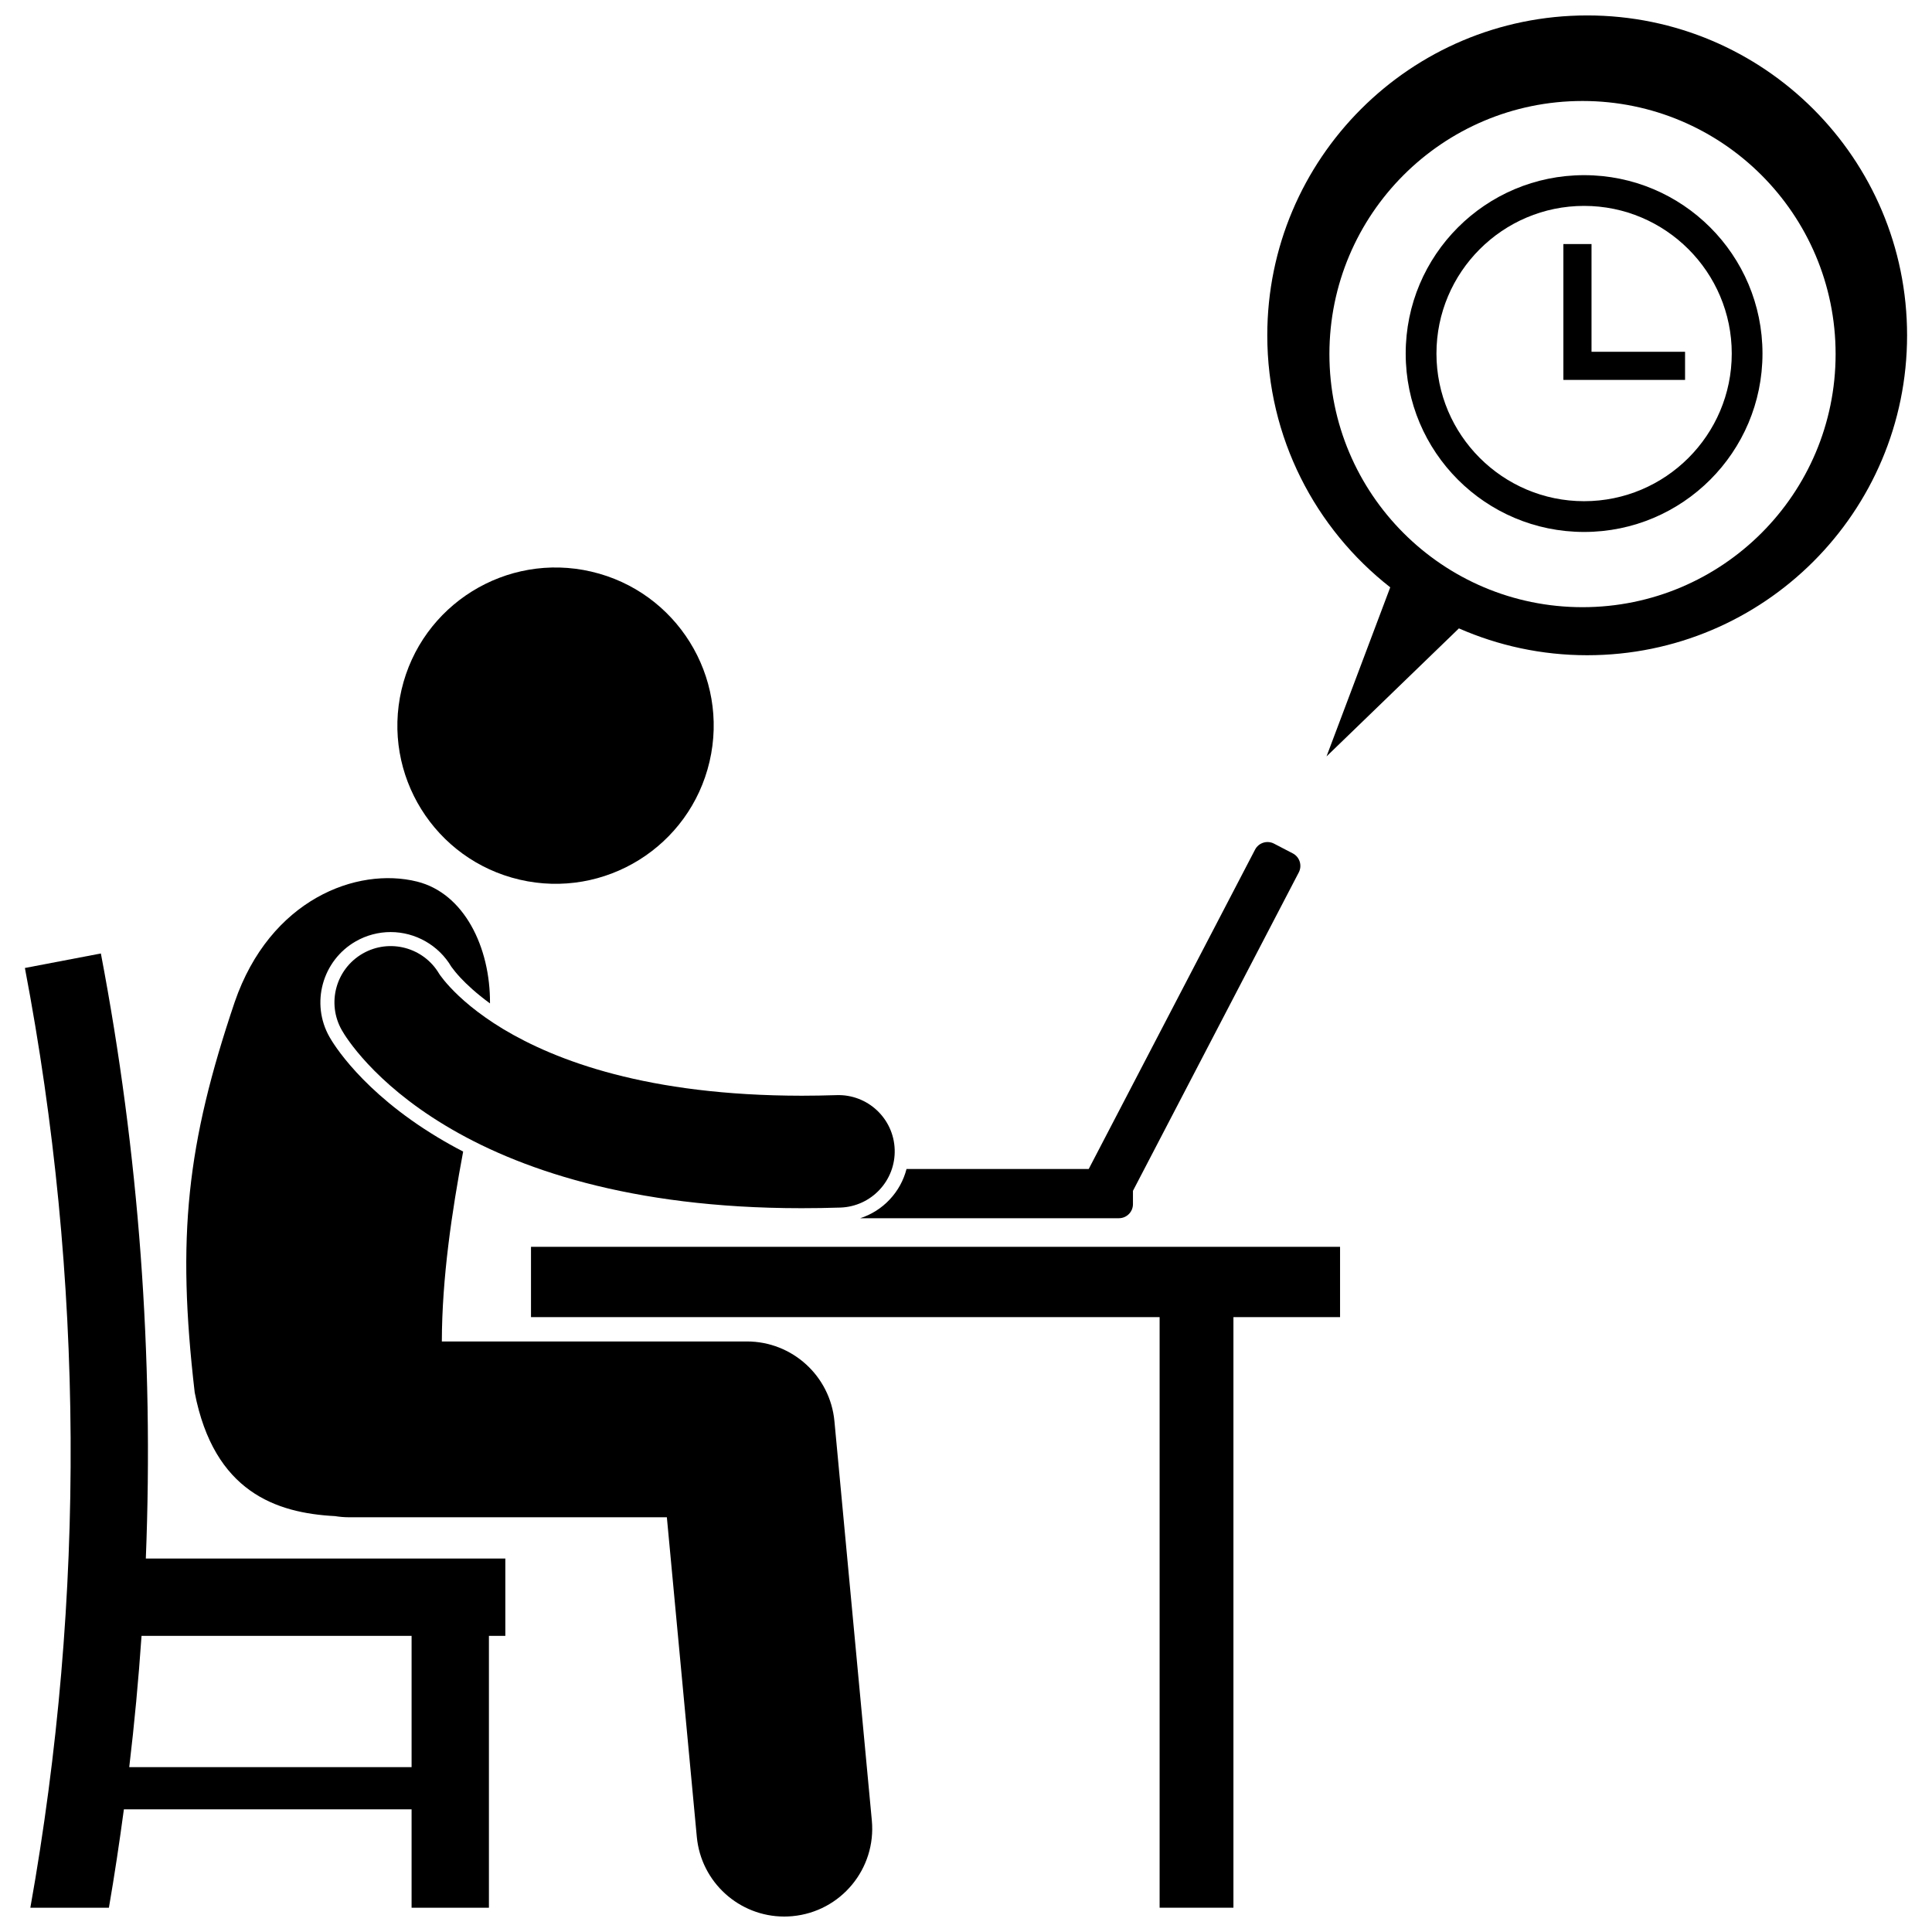
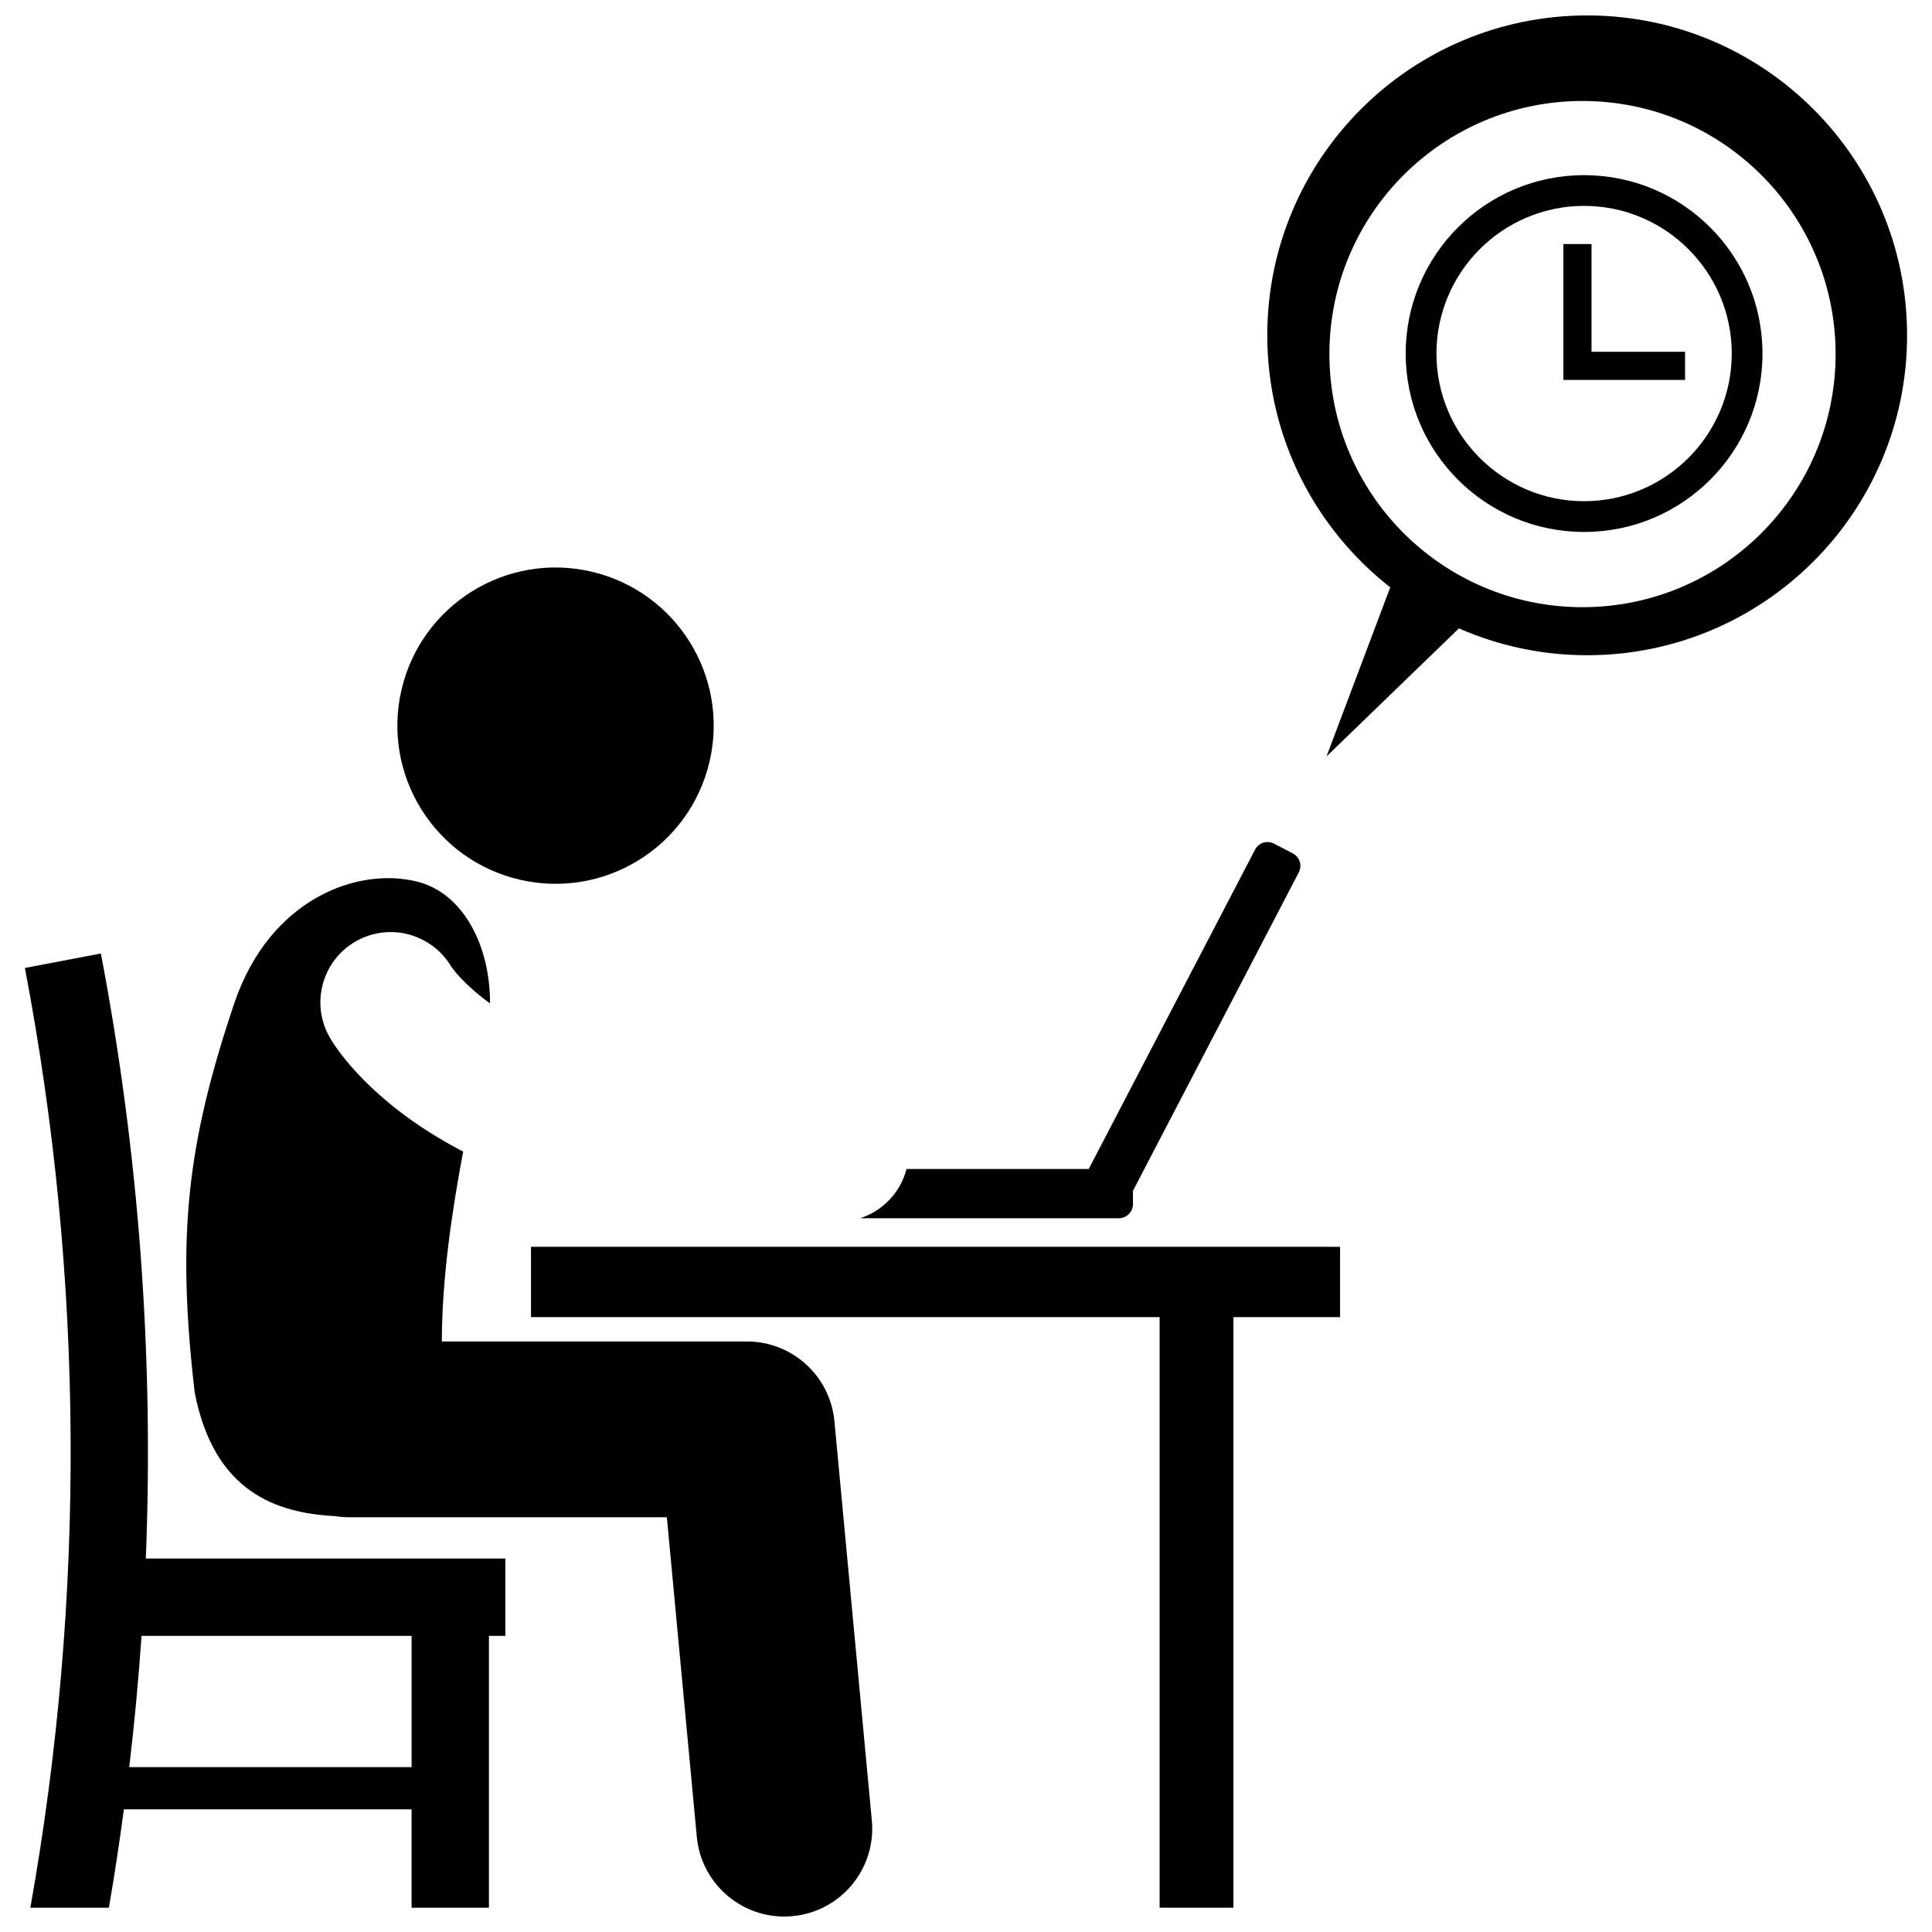
<svg xmlns="http://www.w3.org/2000/svg" width="800px" height="800px" version="1.1" viewBox="144 144 512 512">
  <defs>
    <clipPath id="b">
      <path d="m479 148.09h171v196.91h-171z" />
    </clipPath>
    <clipPath id="a">
      <path d="m193 376h183v275.9h-183z" />
    </clipPath>
  </defs>
  <g clip-path="url(#b)">
    <path d="m564.62 148.09c-46.82 0-84.777 37.957-84.777 84.777 0 27.129 12.758 51.266 32.586 66.781l-16.887 44.812 35.086-33.93c10.406 4.562 21.902 7.113 33.992 7.113 46.82 0 84.777-37.957 84.777-84.777 0-46.82-37.957-84.777-84.777-84.777zm-1.238 156.82c-37.047 0-67.074-30.031-67.074-67.074 0-37.043 30.031-67.074 67.074-67.074s67.074 30.031 67.074 67.074c0 37.043-30.031 67.074-67.074 67.074z" />
  </g>
  <path d="m371.97 466.84h68.547c2.059 0 3.727-1.668 3.727-3.727v-3.531l43.945-84.383c0.953-1.828 0.242-4.086-1.586-5.039l-4.973-2.586c-1.824-0.953-4.086-0.242-5.031 1.59l-44.078 84.633h-48.285c-0.77 2.988-2.269 5.75-4.441 8.066-2.18 2.332-4.867 4.019-7.824 4.977z" />
  <path d="m300.73 295.49c22.543 5.25 36.562 27.781 31.312 50.32-5.246 22.543-27.777 36.562-50.324 31.312-22.543-5.25-36.562-27.781-31.312-50.324 5.25-22.539 27.781-36.559 50.324-31.309" />
  <g clip-path="url(#a)">
    <path d="m232.74 545.78c1.18 0.184 2.379 0.309 3.613 0.309h84.371l7.938 84.695c1.133 12.066 11.273 21.117 23.16 21.121 0.73 0 1.461-0.035 2.203-0.105 12.809-1.195 22.219-12.551 21.02-25.359l-9.914-105.82c-1.125-11.965-11.176-21.121-23.191-21.121l-80.848 0.004c0.039-16.918 2.668-34.406 5.648-50.324-2.445-1.27-4.695-2.535-6.738-3.769-20.25-12.188-27.867-25.145-28.672-26.586-5.066-8.891-1.941-20.289 6.984-25.379 2.809-1.598 5.992-2.441 9.207-2.441 6.582 0 12.742 3.516 16.078 9.176l0.141 0.188c0.441 0.605 1.18 1.551 2.305 2.762 1.637 1.75 4.191 4.144 7.809 6.785 0.102-14.938-6.883-29.184-19.324-32.285-15.906-3.969-38.965 4.672-48.344 31.953-12.68 37.586-15.406 62.051-10.586 103.45 5.117 26.367 21.625 31.934 37.141 32.75z" />
  </g>
-   <path d="m499.13 474.42h-214.41v18.633h166.59v156.51h19.562v-156.51h28.258z" />
-   <path d="m263.32 405.66c-1.297-1.387-2.125-2.461-2.574-3.074-0.188-0.254-0.301-0.434-0.359-0.52-4.129-7.008-13.133-9.426-20.223-5.387-7.152 4.078-9.652 13.176-5.574 20.332v-0.004c0.98 1.762 8.395 13.805 27.344 25.211 18.898 11.422 49.031 21.961 94.355 21.965h0.207c3.316 0 6.711-0.051 10.195-0.164 8.223-0.27 14.68-7.156 14.41-15.383-0.266-8.227-7.156-14.68-15.383-14.414-3.164 0.102-6.238 0.152-9.223 0.156-40.93-0.035-65.211-9.305-79.172-17.684-6.981-4.219-11.414-8.258-14.004-11.035z" />
+   <path d="m499.13 474.42h-214.41v18.633h166.59v156.51h19.562v-156.51h28.258" />
  <path d="m152.04 649.57h20.82c1.5-8.676 2.797-17.371 3.973-26.086h76.242v26.086h20.496v-72.043h4.348v-20.496h-95.273c2.137-53.617-1.816-107.42-11.914-160.35-6.711 1.281-13.422 2.559-20.133 3.844 15.691 82.254 16.141 166.66 1.441 249.05zm29.469-72.043h71.566v34.777h-74.824c1.375-11.57 2.457-23.164 3.258-34.777z" />
  <path d="m563.8 190.42c-26.109 0-47.277 21.168-47.277 47.277 0 26.113 21.168 47.277 47.277 47.277s47.277-21.168 47.277-47.277c0.004-26.109-21.168-47.277-47.277-47.277zm0 86.402c-21.574 0-39.125-17.551-39.125-39.129 0-21.574 17.551-39.129 39.125-39.129 21.578 0 39.133 17.555 39.133 39.129 0 21.582-17.555 39.129-39.133 39.129z" />
  <path d="m565.77 208.68h-7.457v35.996h32.246v-7.453h-24.789z" />
</svg>